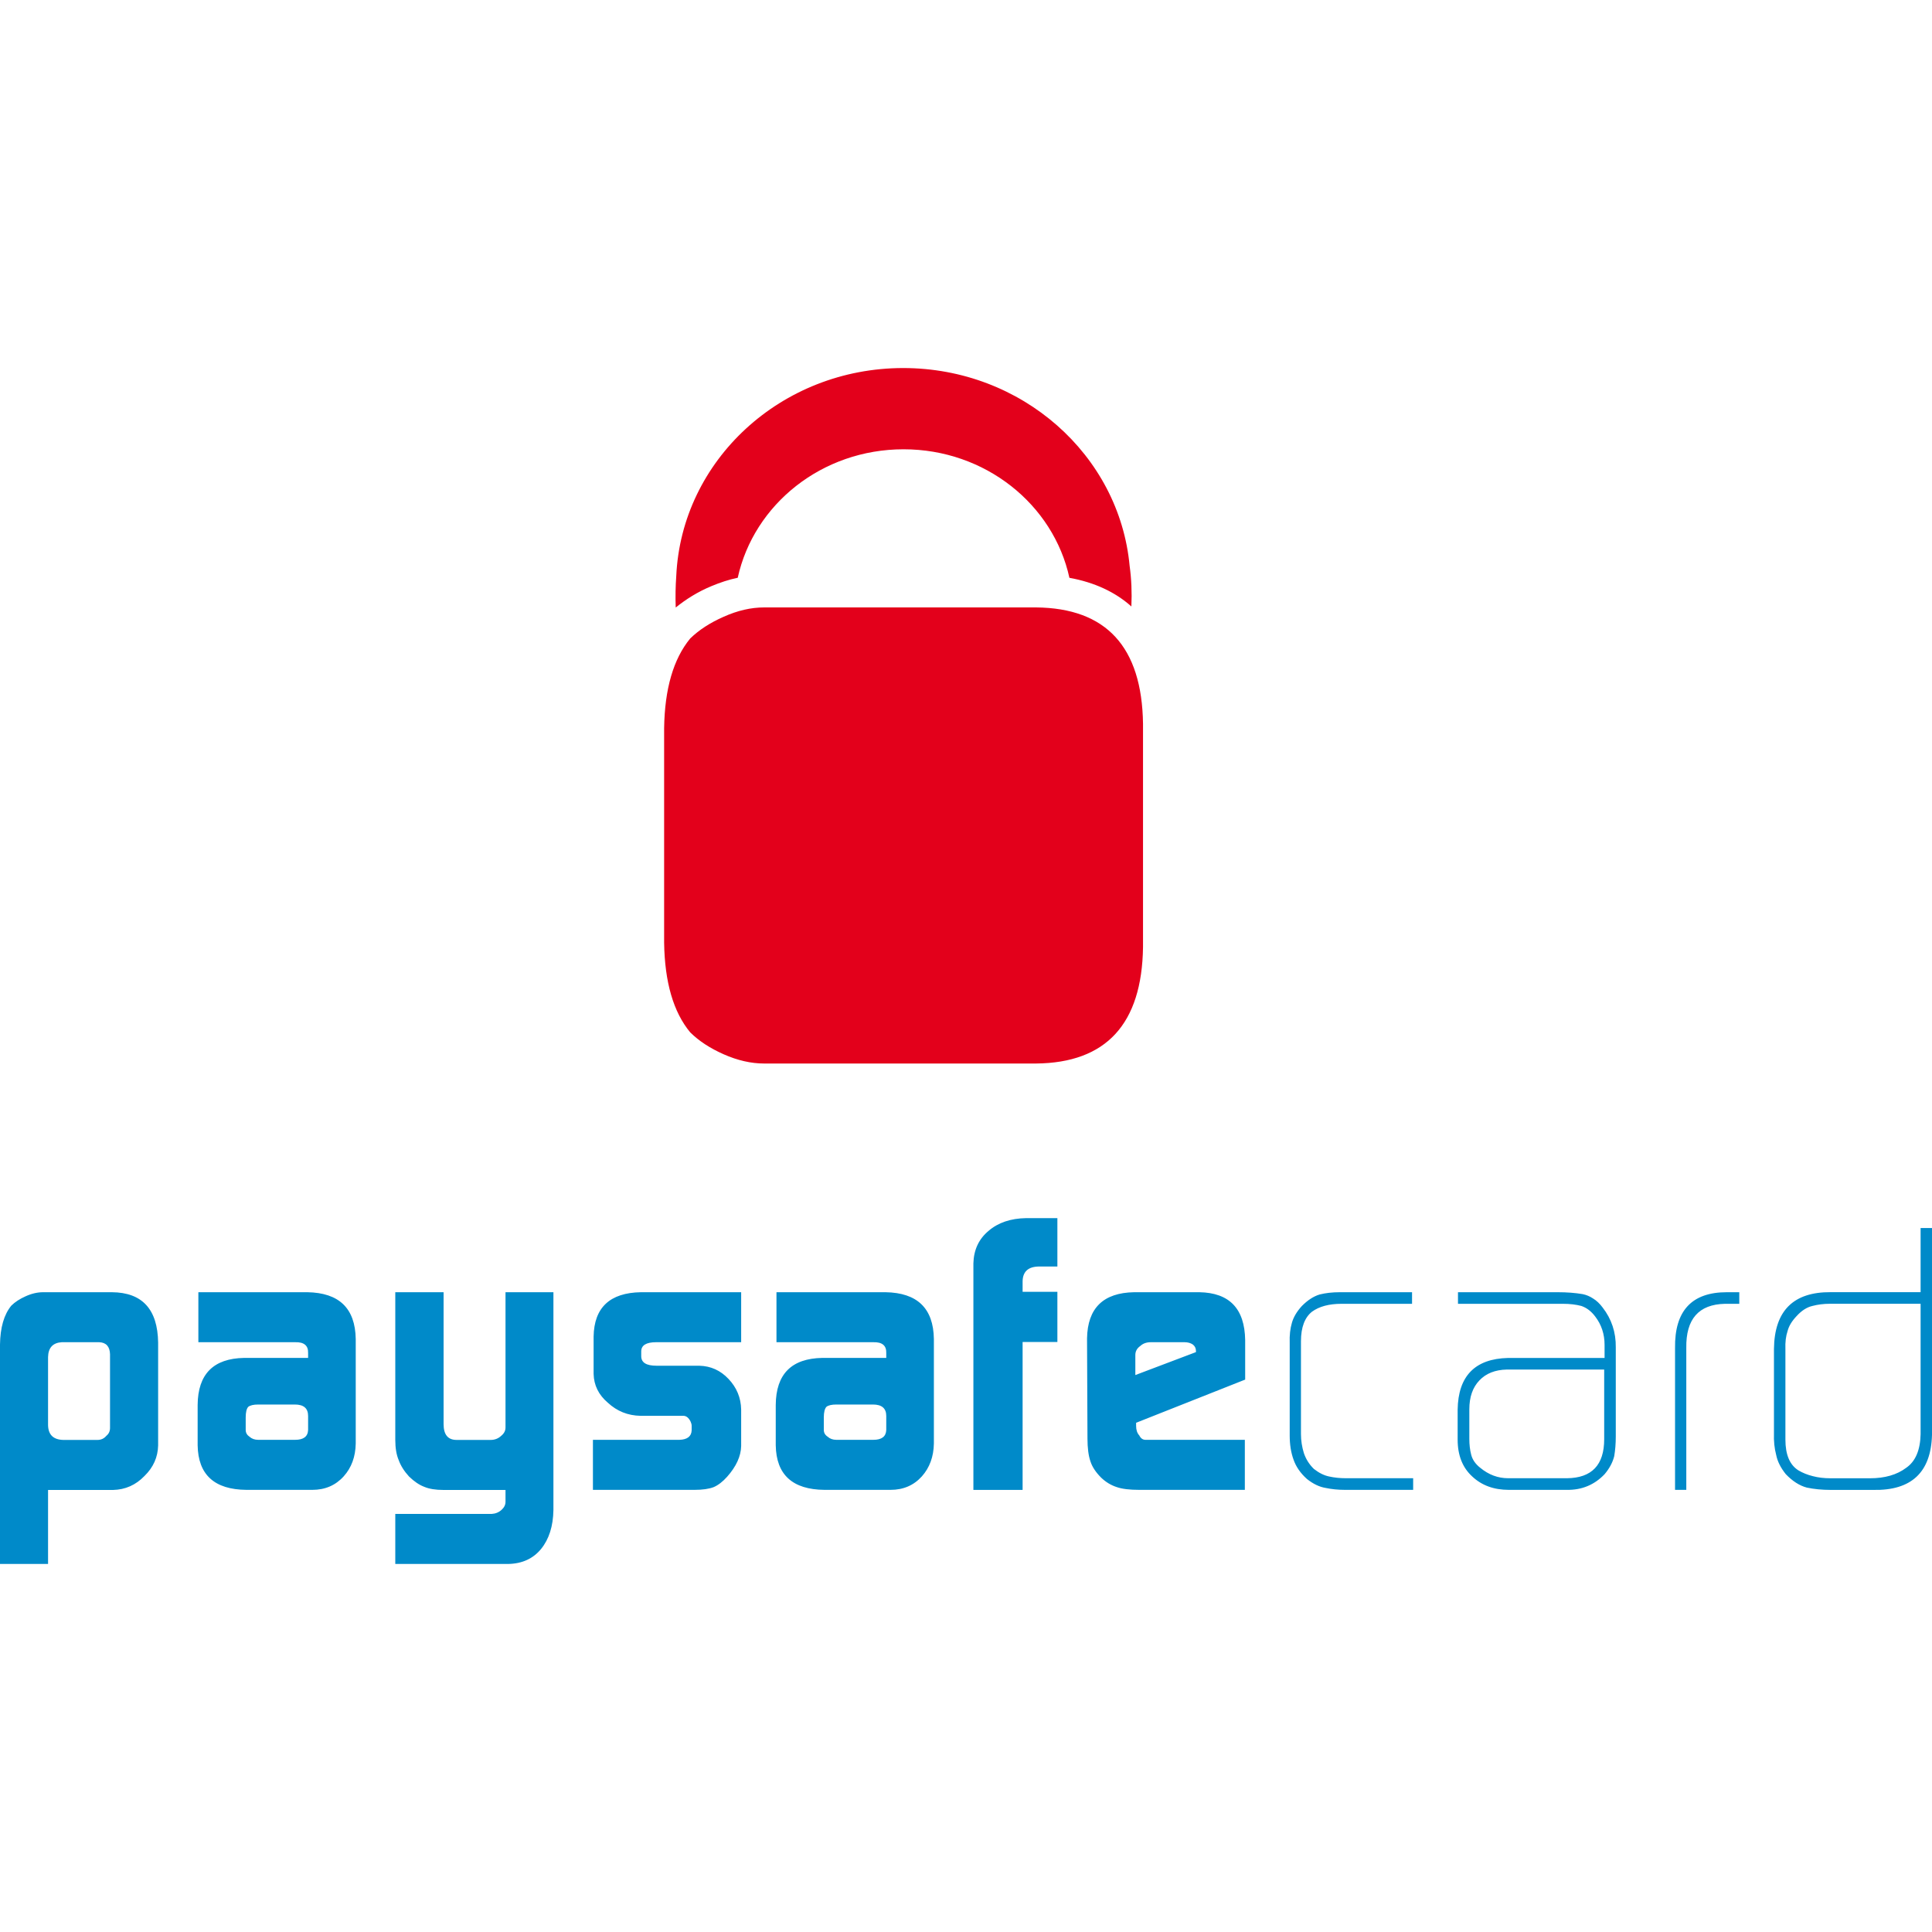
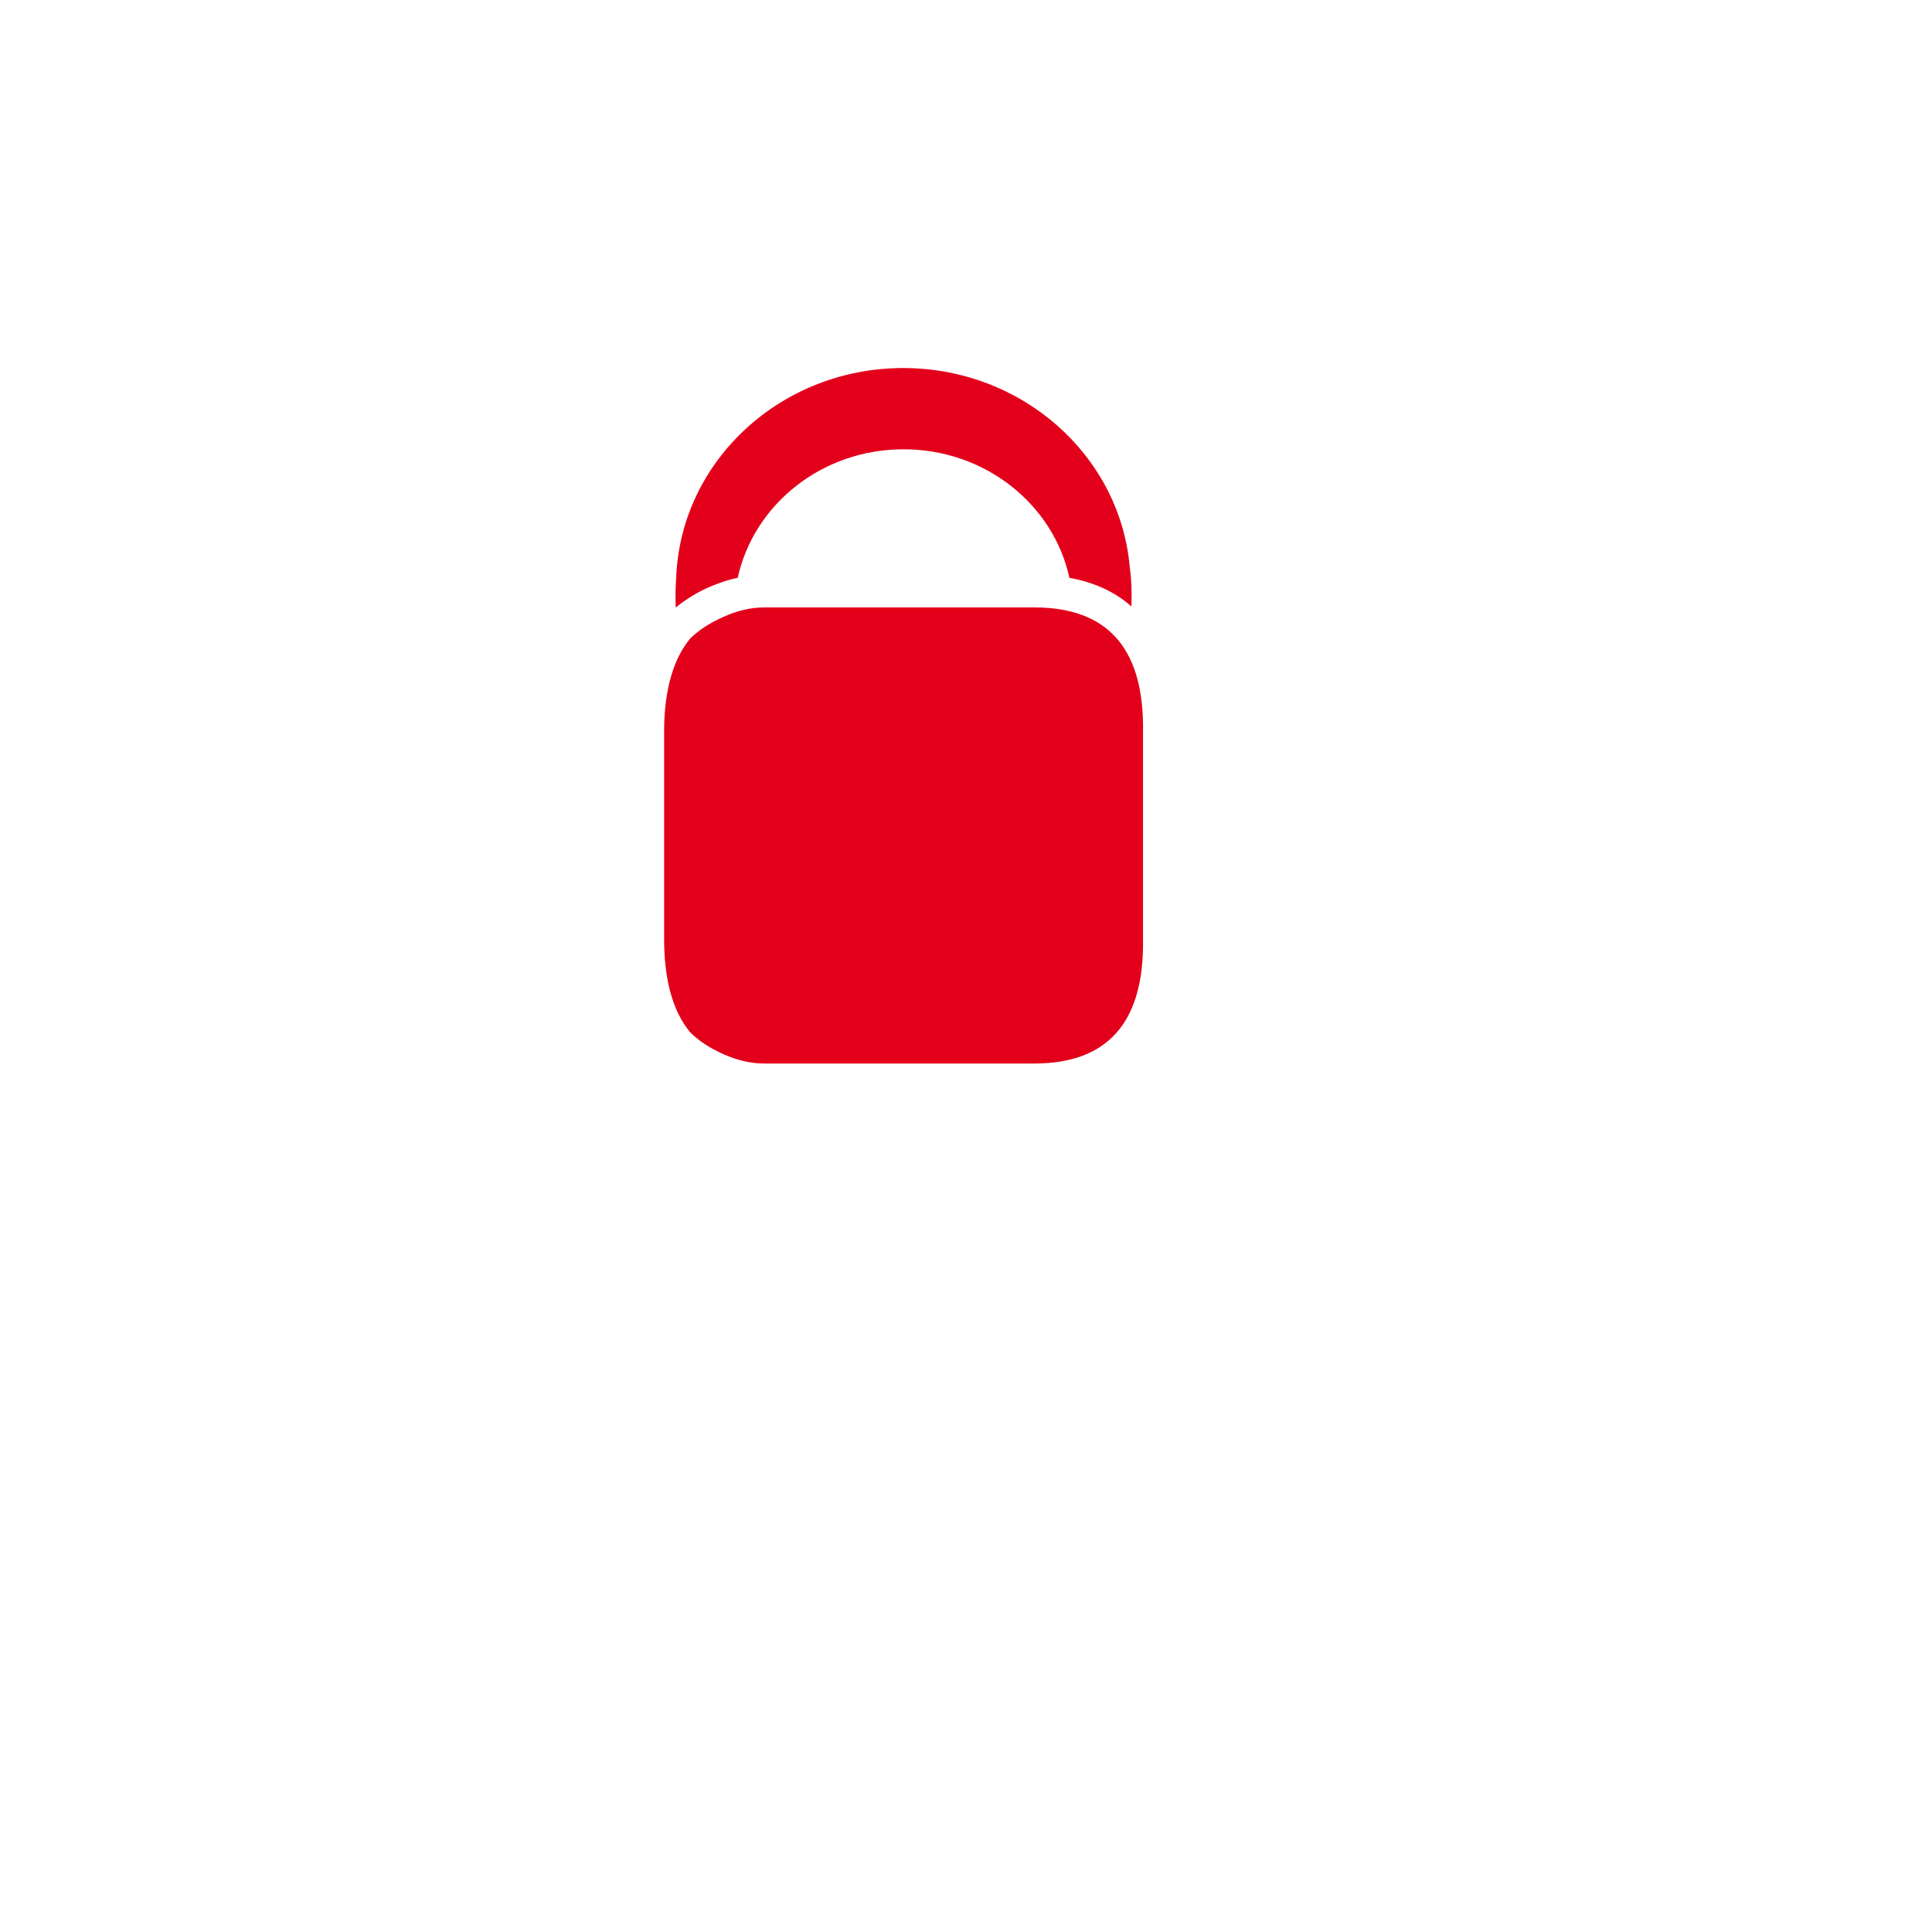
<svg xmlns="http://www.w3.org/2000/svg" width="40" height="40" viewBox="0 0 40 40" fill="none">
-   <path fill-rule="evenodd" clip-rule="evenodd" d="M20.153 26.158C20.16 25.878 20.264 25.653 20.467 25.484C20.665 25.313 20.925 25.225 21.246 25.22H21.892V26.222H21.501C21.286 26.227 21.176 26.329 21.172 26.527V26.746H21.892V27.785H21.172V30.847H20.153V26.158ZM2.278 28.038C2.273 27.878 2.198 27.795 2.053 27.789H1.278C1.094 27.801 1 27.903 0.995 28.095V29.507C1 29.705 1.104 29.806 1.308 29.812H2.019C2.092 29.812 2.154 29.784 2.202 29.727C2.254 29.685 2.278 29.63 2.278 29.562V28.038ZM0 27.838C0.005 27.484 0.083 27.216 0.234 27.032C0.312 26.955 0.411 26.891 0.531 26.838C0.656 26.781 0.777 26.754 0.894 26.754H2.317C2.945 26.759 3.264 27.107 3.274 27.797V29.923C3.269 30.169 3.174 30.381 2.991 30.559C2.81 30.747 2.593 30.842 2.34 30.848H0.995V32.38H0V27.838ZM5.087 29.605C5.087 29.664 5.114 29.711 5.166 29.746C5.213 29.788 5.272 29.81 5.347 29.81H6.111C6.284 29.81 6.374 29.742 6.379 29.605V29.316C6.379 29.158 6.288 29.079 6.104 29.079H5.347C5.247 29.079 5.179 29.096 5.14 29.127C5.105 29.165 5.087 29.238 5.087 29.348V29.605ZM6.379 28.013C6.384 27.858 6.295 27.784 6.111 27.789H4.107V26.754H6.363C7.021 26.765 7.354 27.086 7.365 27.721V29.887C7.36 30.161 7.277 30.387 7.116 30.566C6.948 30.752 6.732 30.846 6.466 30.846H5.102C4.439 30.84 4.102 30.533 4.092 29.923V29.087C4.097 28.449 4.419 28.125 5.055 28.114H6.379V28.013ZM10.385 31.259C10.329 31.311 10.26 31.339 10.181 31.344H8.184V32.38H10.52C10.81 32.375 11.037 32.271 11.203 32.069C11.367 31.866 11.452 31.599 11.458 31.265V26.754H10.466V29.555C10.466 29.622 10.436 29.679 10.377 29.727C10.316 29.784 10.243 29.812 10.159 29.812H9.453C9.273 29.812 9.184 29.702 9.184 29.483V26.754H8.184V29.812C8.184 29.978 8.207 30.117 8.253 30.226C8.296 30.346 8.368 30.46 8.468 30.569C8.574 30.672 8.679 30.744 8.784 30.783C8.884 30.826 9.017 30.848 9.184 30.848H10.466V31.093C10.466 31.156 10.438 31.211 10.385 31.259ZM12.276 29.81H14.066C14.23 29.805 14.315 29.739 14.32 29.613V29.52C14.32 29.492 14.312 29.463 14.297 29.43C14.257 29.352 14.208 29.313 14.149 29.313H13.262C12.998 29.308 12.774 29.217 12.585 29.042C12.393 28.879 12.296 28.68 12.29 28.445V27.673C12.3 27.071 12.627 26.765 13.269 26.754H15.345V27.789H13.586C13.38 27.789 13.276 27.852 13.276 27.979V28.079C13.276 28.211 13.382 28.276 13.594 28.276H14.479C14.715 28.282 14.916 28.372 15.083 28.549C15.252 28.727 15.34 28.938 15.345 29.184V29.939C15.34 30.151 15.242 30.363 15.054 30.575C14.962 30.678 14.868 30.75 14.774 30.79C14.677 30.827 14.545 30.846 14.377 30.846H12.276V29.81ZM17.137 29.746C17.083 29.711 17.056 29.664 17.056 29.605V29.348C17.056 29.238 17.075 29.165 17.11 29.127C17.148 29.096 17.217 29.079 17.316 29.079H18.074C18.257 29.079 18.349 29.158 18.349 29.316V29.605C18.344 29.742 18.255 29.81 18.082 29.81H17.316C17.243 29.81 17.183 29.788 17.137 29.746ZM18.081 27.789C18.265 27.784 18.354 27.858 18.349 28.013V28.114H17.025C16.387 28.125 16.066 28.449 16.061 29.087V29.923C16.071 30.533 16.408 30.84 17.071 30.846H18.437C18.703 30.846 18.92 30.752 19.087 30.566C19.246 30.387 19.33 30.161 19.335 29.887V27.721C19.325 27.086 18.991 26.765 18.334 26.754H16.076V27.789H18.081ZM24.761 27.97V27.994L23.506 28.469V28.054C23.506 27.976 23.541 27.914 23.61 27.866C23.666 27.814 23.738 27.789 23.827 27.789H24.524C24.593 27.789 24.65 27.805 24.697 27.837C24.74 27.871 24.761 27.916 24.761 27.97ZM23.522 29.521V29.457L25.78 28.563V27.745C25.77 27.094 25.454 26.765 24.831 26.754H23.481C22.842 26.765 22.517 27.083 22.506 27.709L22.515 29.782C22.515 29.979 22.535 30.138 22.577 30.258C22.614 30.373 22.689 30.484 22.799 30.594C22.893 30.684 23.001 30.75 23.122 30.789C23.231 30.827 23.387 30.846 23.587 30.846H25.773V29.81H23.716C23.66 29.81 23.618 29.779 23.587 29.718C23.543 29.67 23.522 29.604 23.522 29.521ZM27.85 30.846C27.703 30.846 27.568 30.832 27.445 30.806C27.317 30.785 27.189 30.724 27.059 30.621C26.925 30.501 26.832 30.367 26.781 30.219C26.728 30.073 26.702 29.908 26.702 29.722V27.802C26.696 27.646 26.712 27.508 26.747 27.389C26.78 27.27 26.849 27.154 26.953 27.04C27.072 26.92 27.193 26.84 27.321 26.801C27.445 26.77 27.583 26.754 27.739 26.754H29.235V26.994H27.773C27.515 26.994 27.313 27.049 27.164 27.157C27.013 27.276 26.935 27.481 26.935 27.769V29.69C26.935 29.826 26.956 29.957 26.995 30.084C27.037 30.208 27.105 30.318 27.203 30.413C27.309 30.496 27.415 30.548 27.518 30.569C27.626 30.593 27.741 30.605 27.864 30.605H29.258V30.846H27.85ZM31.198 28.355H33.213V29.798C33.213 30.331 32.956 30.599 32.446 30.605H31.225C31.014 30.605 30.821 30.533 30.647 30.389C30.547 30.311 30.484 30.219 30.459 30.116C30.433 30.018 30.421 29.909 30.421 29.79V29.178C30.421 28.924 30.49 28.724 30.631 28.578C30.767 28.435 30.956 28.36 31.198 28.355ZM33.421 30.148C33.441 30.028 33.453 29.893 33.453 29.738V27.894C33.457 27.584 33.366 27.309 33.181 27.071C33.12 26.989 33.054 26.927 32.983 26.884C32.917 26.84 32.845 26.809 32.765 26.793C32.611 26.767 32.44 26.754 32.251 26.754H30.186V26.994H32.364C32.503 26.994 32.628 27.009 32.739 27.038C32.849 27.075 32.945 27.148 33.027 27.257C33.156 27.425 33.221 27.621 33.221 27.844V28.115H31.224C30.538 28.131 30.189 28.489 30.179 29.187V29.806C30.179 30.131 30.28 30.385 30.48 30.568C30.676 30.753 30.928 30.846 31.239 30.846H32.438C32.749 30.851 33.01 30.743 33.221 30.522C33.322 30.403 33.389 30.277 33.421 30.148ZM35.714 26.994C35.171 27.005 34.903 27.309 34.913 27.908V30.846H34.68V27.909C34.669 27.139 35.026 26.754 35.751 26.754H36.01V26.994H35.714ZM37.89 26.993H39.764V29.691C39.757 30.023 39.659 30.256 39.465 30.39C39.273 30.534 39.023 30.606 38.717 30.606H37.897C37.763 30.606 37.641 30.591 37.532 30.562C37.422 30.535 37.324 30.495 37.235 30.443C37.054 30.329 36.965 30.117 36.965 29.805V27.932C36.959 27.787 36.975 27.662 37.01 27.558C37.036 27.455 37.098 27.352 37.197 27.248C37.3 27.134 37.41 27.064 37.525 27.038C37.634 27.009 37.755 26.993 37.89 26.993ZM38.784 30.847C39.574 30.863 39.979 30.483 40 29.707V25.425H39.764V26.753H37.904C37.13 26.747 36.738 27.138 36.728 27.926V29.674C36.722 29.838 36.738 29.988 36.774 30.123C36.801 30.259 36.868 30.39 36.973 30.521C37.112 30.666 37.257 30.759 37.408 30.799C37.554 30.83 37.72 30.847 37.906 30.847H38.784Z" fill="#008AC9" />
  <path fill-rule="evenodd" clip-rule="evenodd" d="M15.274 11.962C15.093 11.999 14.912 12.059 14.73 12.135C14.445 12.253 14.202 12.407 13.99 12.578C13.982 12.352 13.986 12.137 14.001 11.93C14.108 9.536 16.169 7.62 18.7 7.62C21.158 7.62 23.175 9.422 23.388 11.718C23.425 11.983 23.437 12.264 23.424 12.556C23.089 12.257 22.66 12.057 22.141 11.963C21.809 10.443 20.398 9.302 18.707 9.302C17.017 9.302 15.608 10.442 15.274 11.962ZM15.821 12.576H21.449C22.903 12.589 23.642 13.391 23.665 14.984V19.61C23.642 21.201 22.903 22.006 21.449 22.019H15.821C15.55 22.019 15.27 21.955 14.981 21.827C14.702 21.703 14.473 21.555 14.29 21.374C13.941 20.953 13.762 20.334 13.75 19.517V15.077C13.762 14.262 13.941 13.643 14.29 13.219C14.473 13.041 14.702 12.893 14.981 12.77C15.27 12.64 15.55 12.576 15.821 12.576Z" fill="#E3001B" />
</svg>